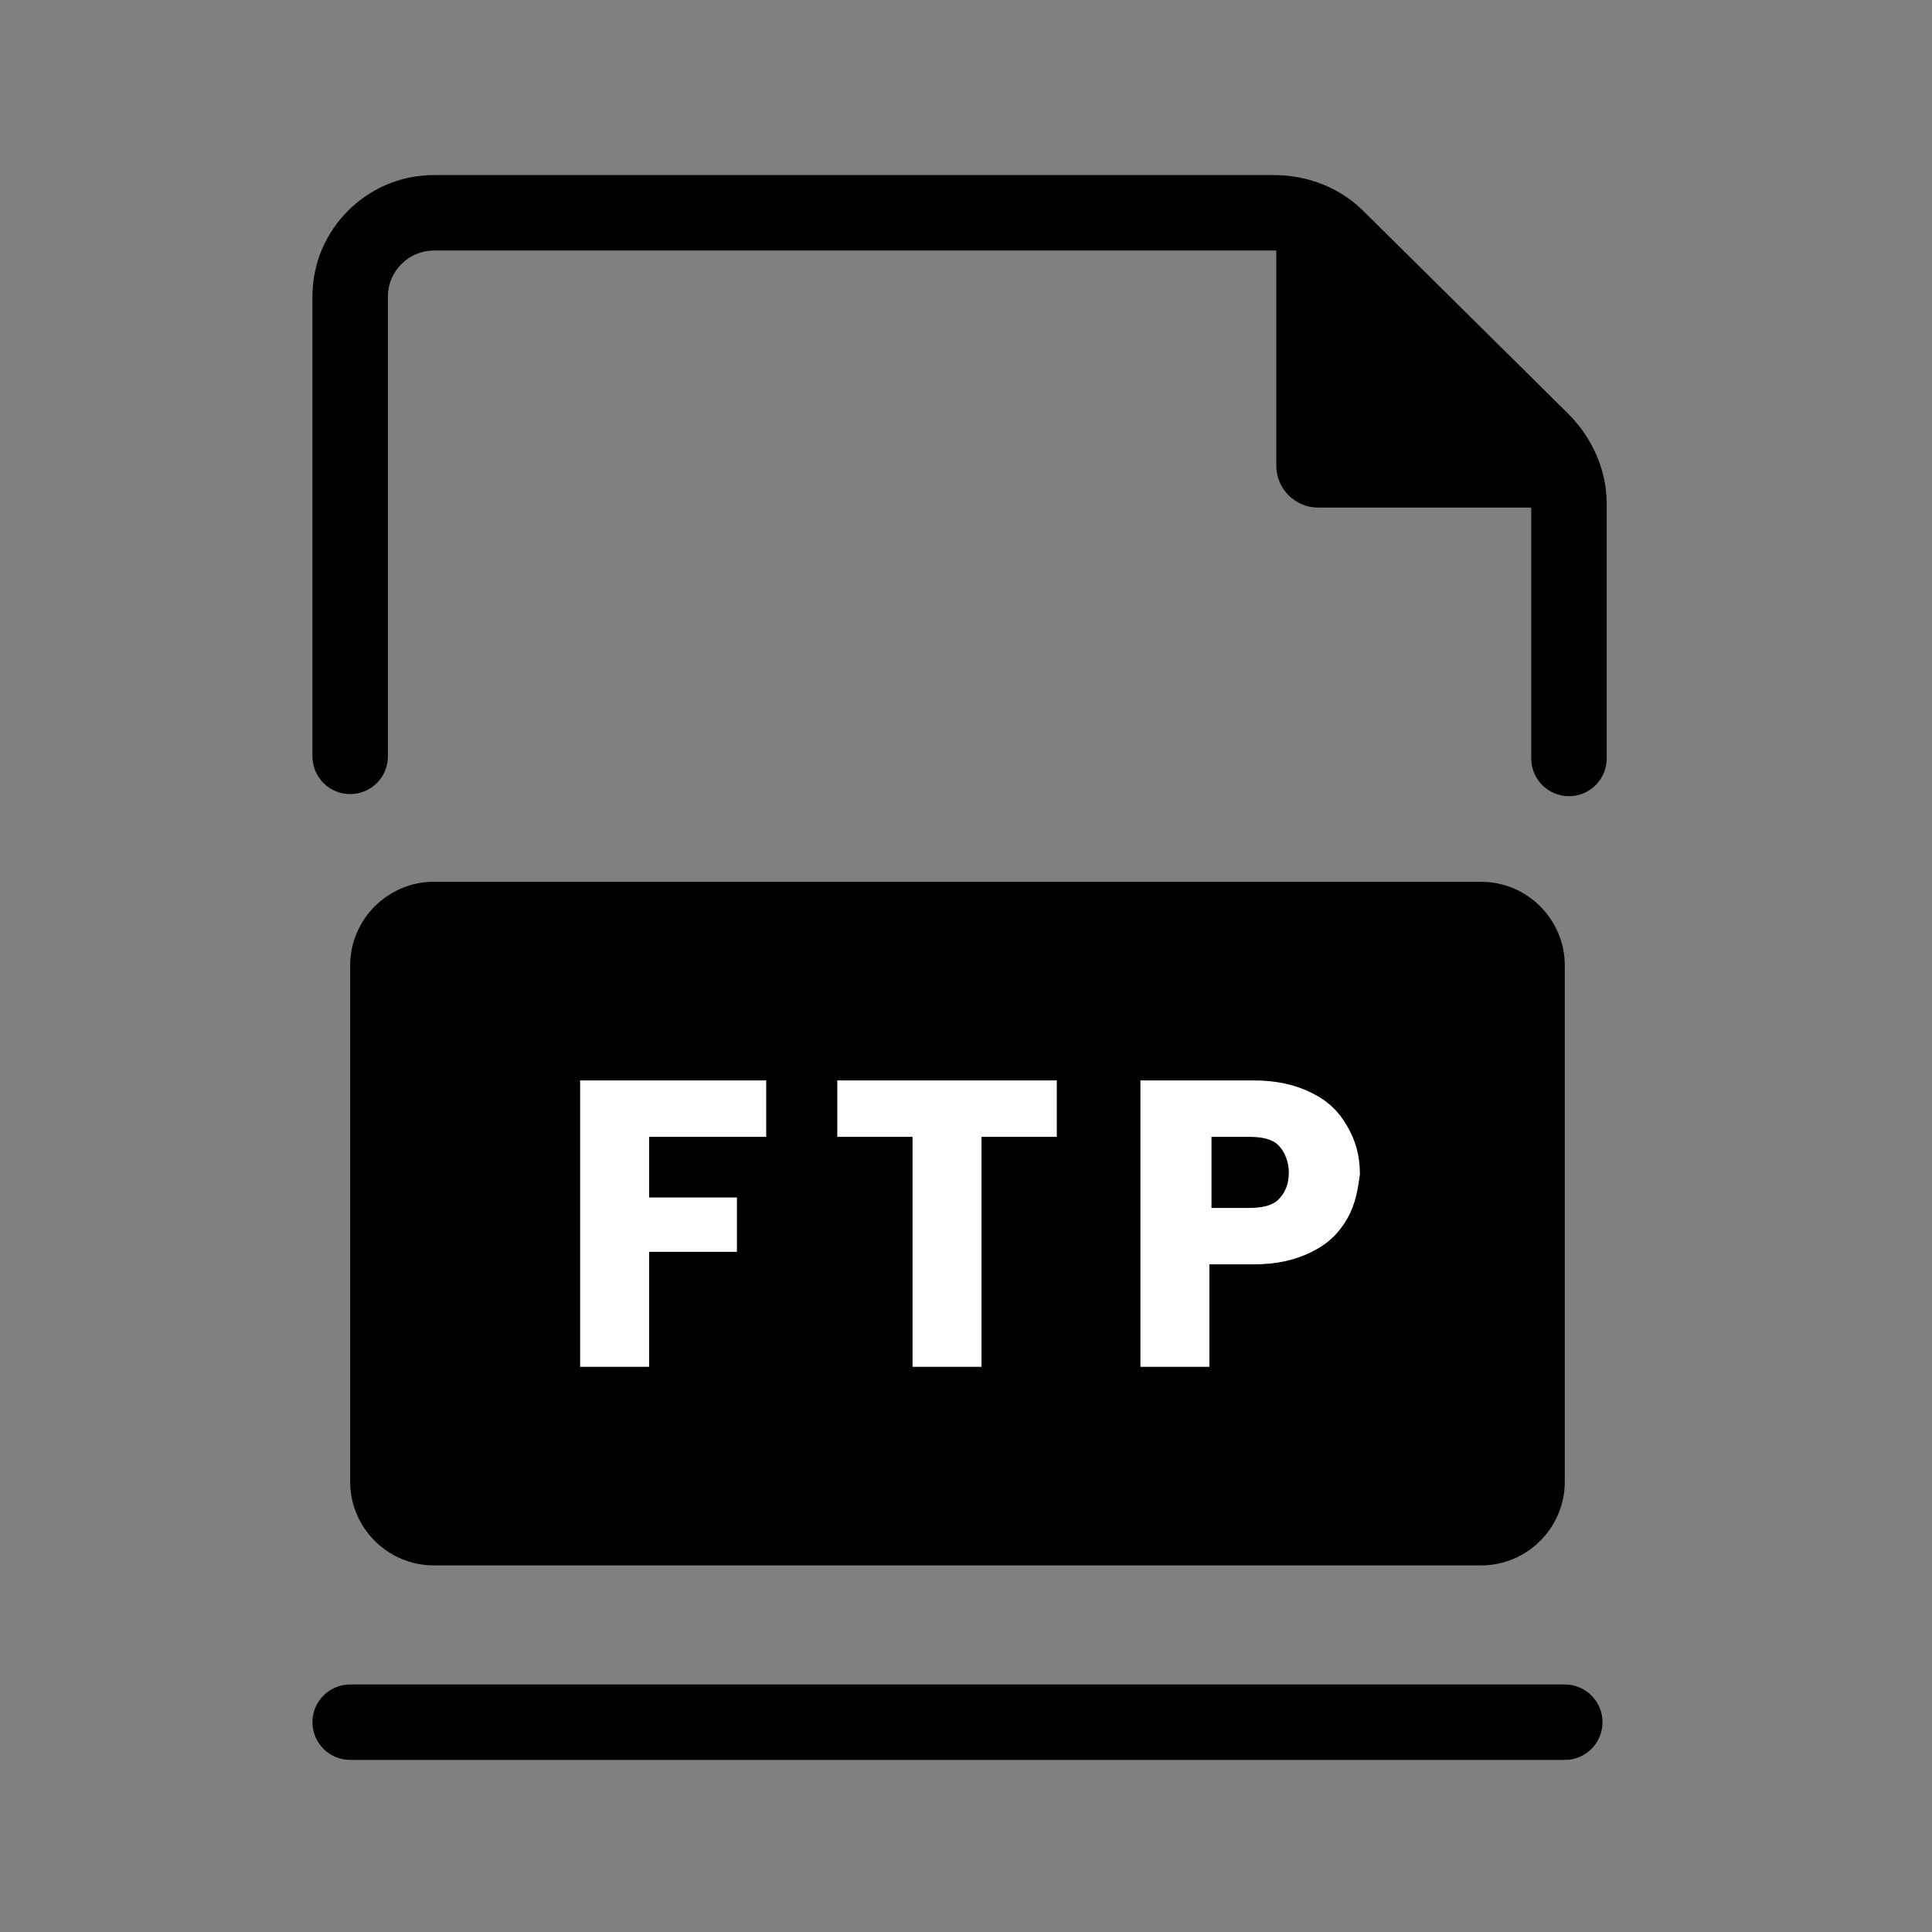
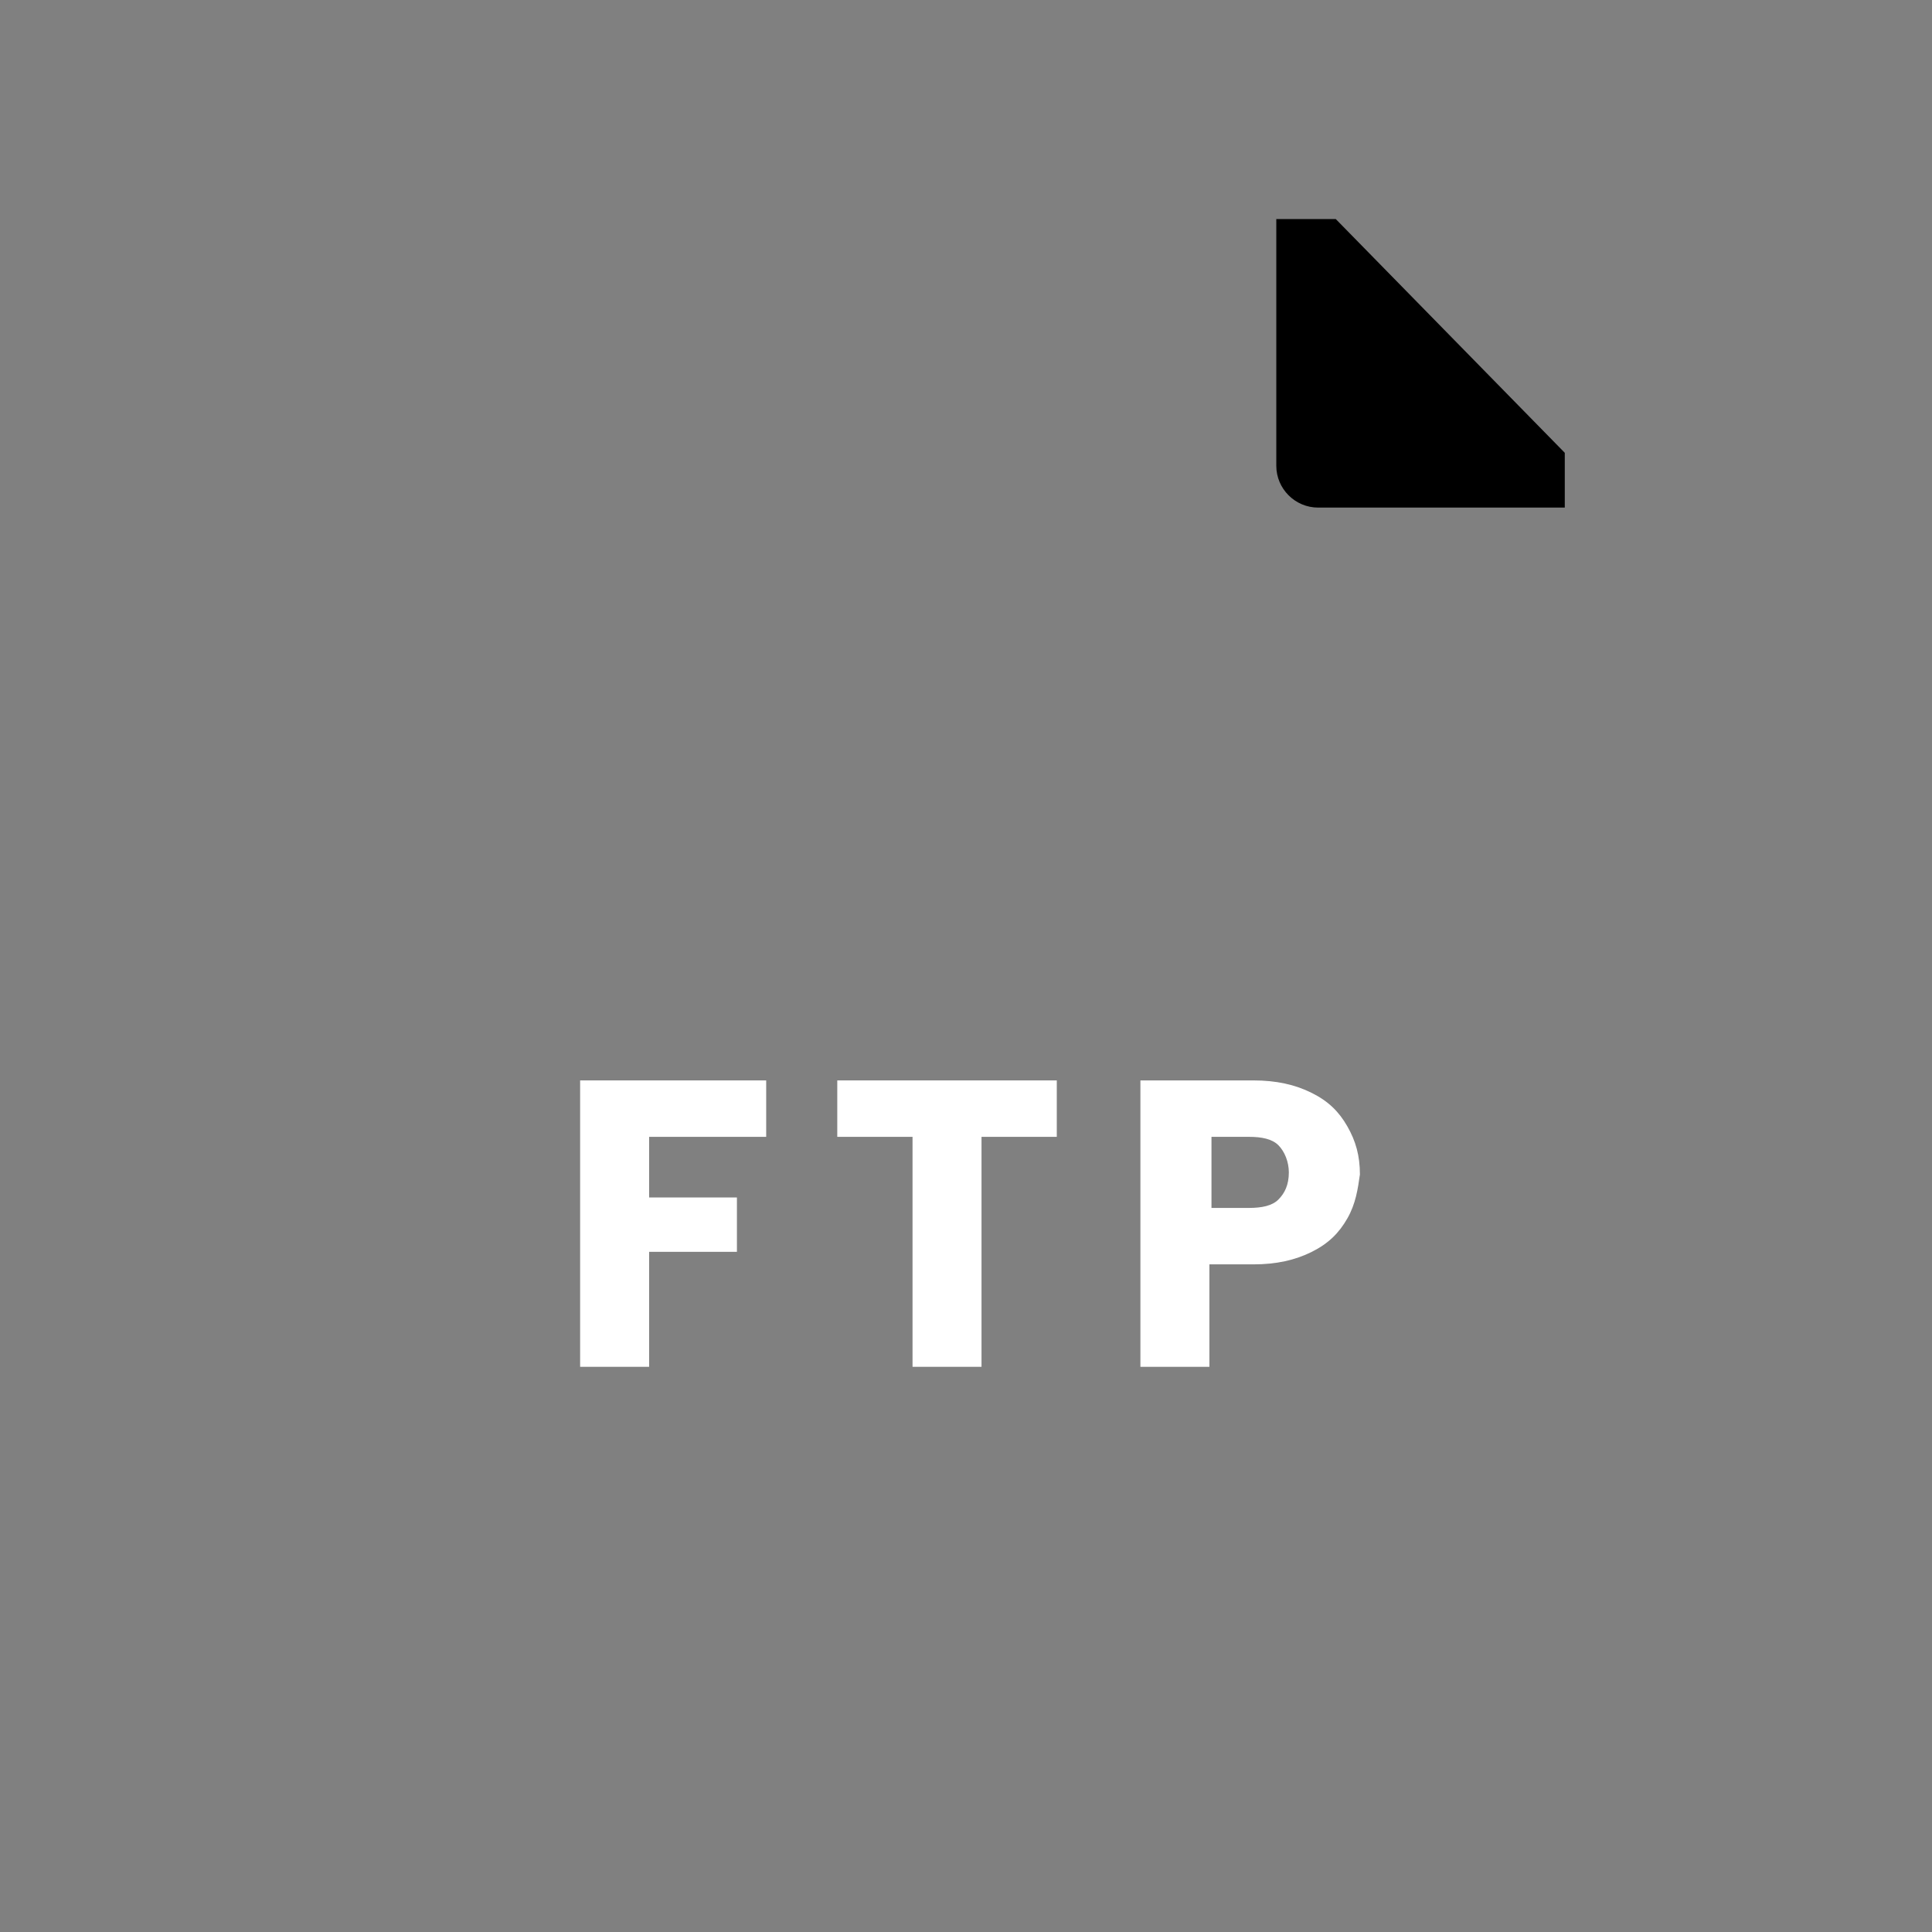
<svg xmlns="http://www.w3.org/2000/svg" width="128" height="128" viewBox="0 0 128 128" fill="none">
  <rect x="0" y="0" width="128" height="128" fill="#808080" stroke="none" />
-   <path fill-rule="evenodd" clip-rule="evenodd" d="M20.7 114.1C20.7 112.719 21.819 111.6 23.2 111.6H103.671C105.052 111.6 106.171 112.719 106.171 114.1C106.171 115.481 105.052 116.6 103.671 116.6H23.2C21.819 116.6 20.7 115.481 20.7 114.1Z" fill="black" />
-   <path fill-rule="evenodd" clip-rule="evenodd" d="M28.74 16.6C27.074 16.6 25.7 17.974 25.7 19.64V50.111C25.7 51.492 24.581 52.611 23.2 52.611C21.819 52.611 20.7 51.492 20.7 50.111V19.64C20.7 15.213 24.312 11.6 28.74 11.6H84.419C86.527 11.6 88.709 12.365 90.337 13.989C90.338 13.991 90.34 13.993 90.342 13.994L103.915 27.429C105.437 28.951 106.448 31.092 106.448 33.352V50.25C106.448 51.63 105.329 52.75 103.948 52.75C102.567 52.75 101.448 51.63 101.448 50.25V33.352C101.448 32.567 101.075 31.662 100.383 30.968C100.382 30.967 100.381 30.966 100.38 30.965L86.806 17.53C86.219 16.942 85.356 16.6 84.419 16.6H28.74Z" fill="black" />
  <path d="M103.671 33.629H87.328C85.804 33.629 84.558 32.382 84.558 30.859V14.515H88.5L103.671 30V33.629Z" fill="black" />
-   <path d="M98.131 103.712H28.74C25.693 103.712 23.2 101.219 23.2 98.172V63.962C23.2 60.914 25.693 58.421 28.74 58.421H98.131C101.178 58.421 103.671 60.914 103.671 63.962V98.172C103.671 101.219 101.178 103.712 98.131 103.712Z" fill="black" />
  <path d="M50.762 71.58V75.319H43.006V79.336H48.823V82.937H43.006V90.555H38.435V71.58H50.762Z" fill="white" />
  <path d="M70.015 71.58V75.319H65.028V90.555H60.458V75.319H55.472V71.58H70.015Z" fill="white" />
  <path d="M89.267 80.721C88.713 81.69 88.02 82.383 86.912 82.937C85.804 83.491 84.558 83.768 83.034 83.768H80.126V90.555H75.555V71.58H83.034C84.558 71.58 85.804 71.857 86.912 72.411C88.02 72.965 88.713 73.657 89.267 74.627C89.821 75.596 90.098 76.566 90.098 77.812C89.959 78.782 89.821 79.751 89.267 80.721ZM84.696 79.474C85.112 79.059 85.389 78.505 85.389 77.674C85.389 76.981 85.112 76.289 84.696 75.873C84.281 75.458 83.588 75.319 82.757 75.319H80.264V80.028H82.757C83.588 80.028 84.281 79.89 84.696 79.474Z" fill="white" />
</svg>